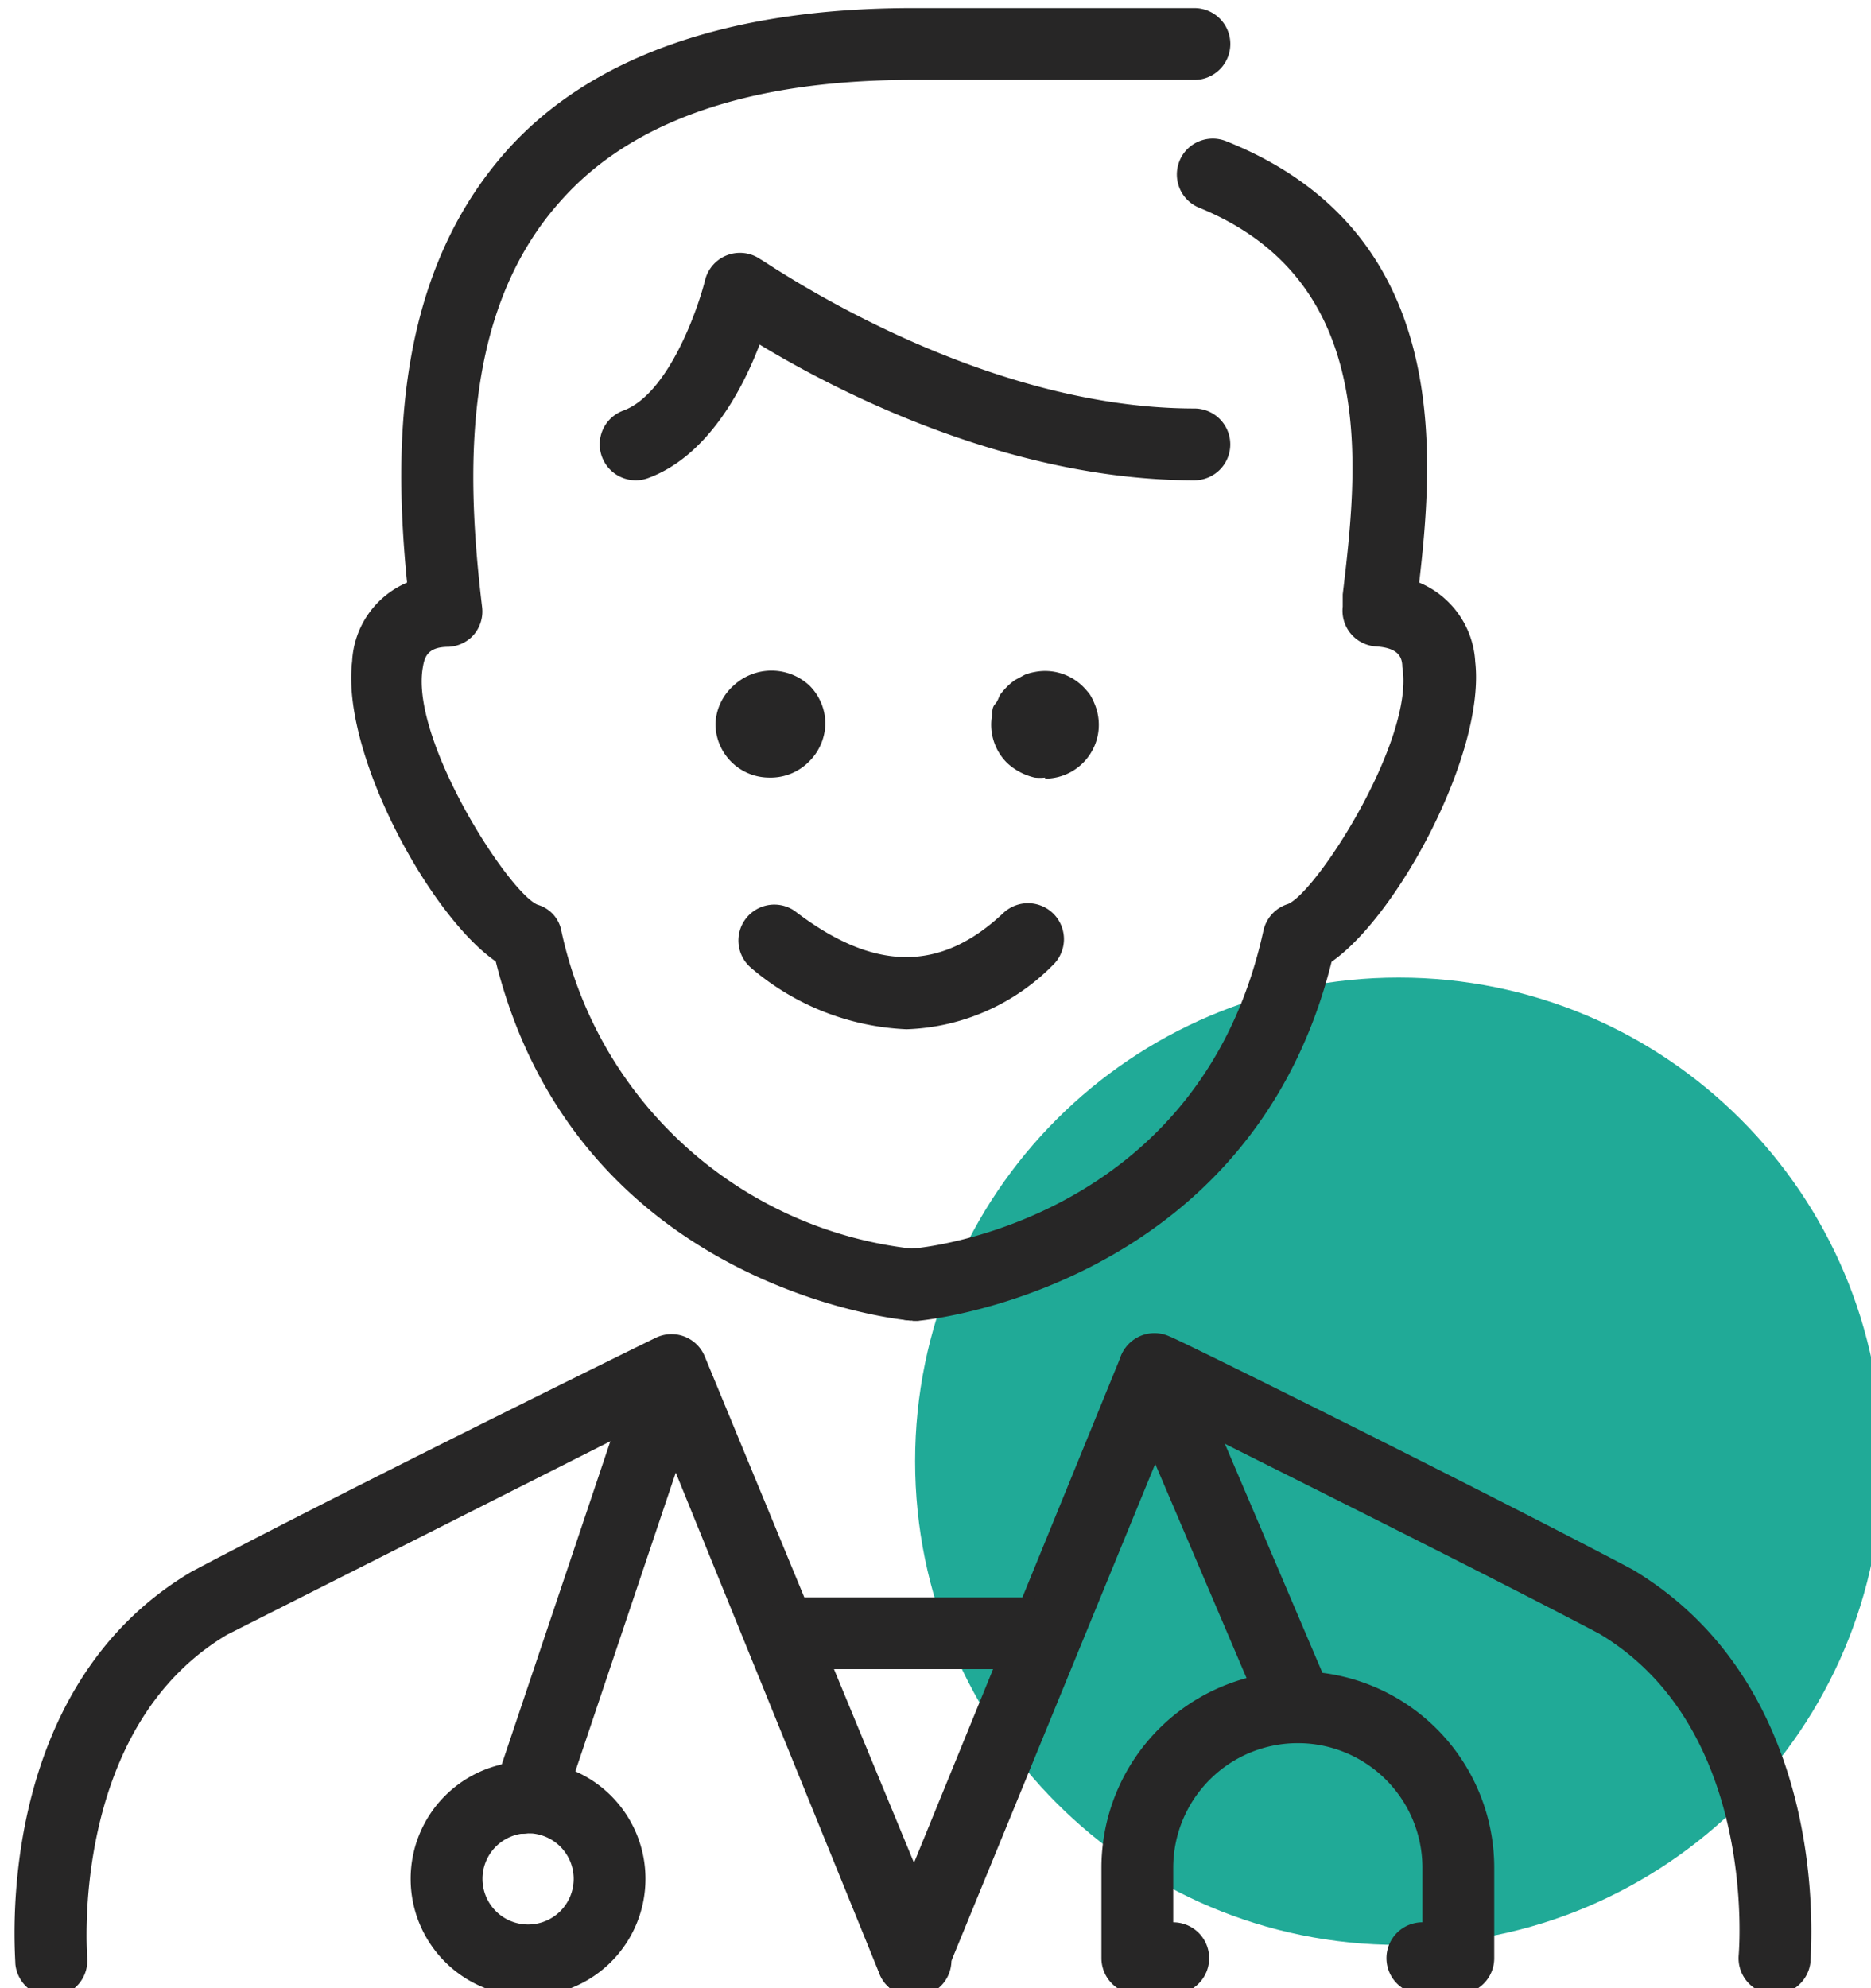
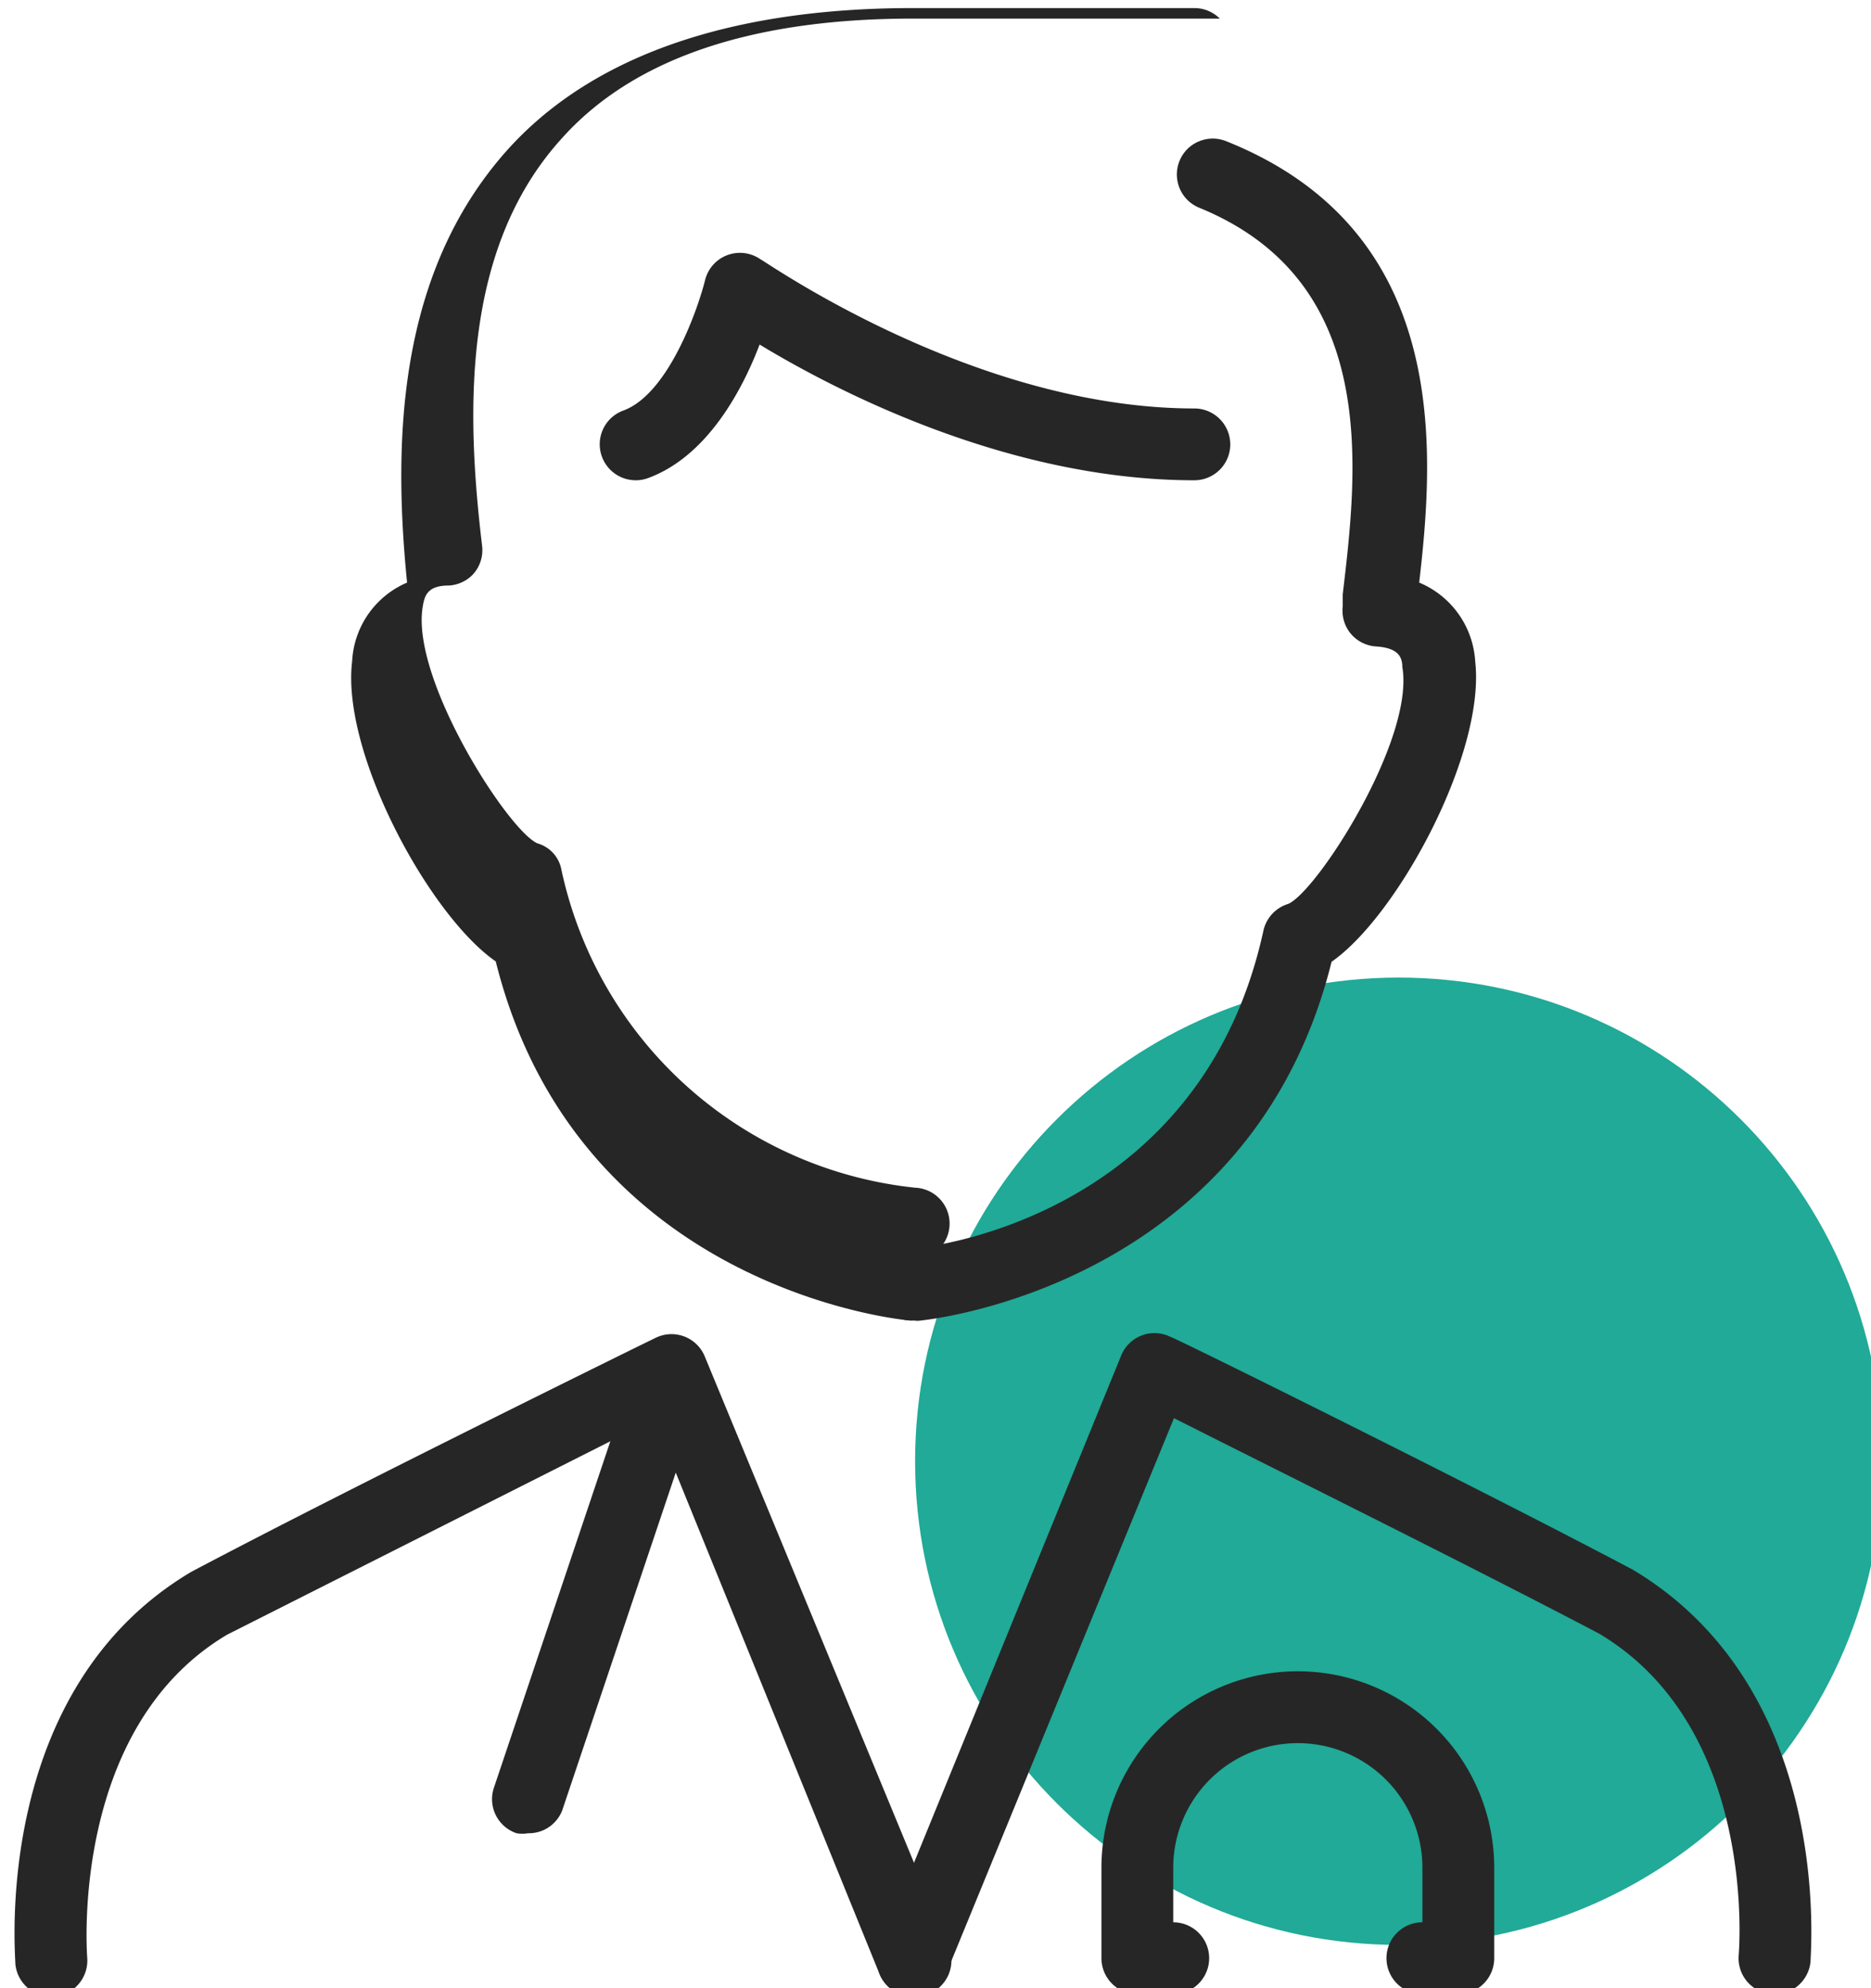
<svg xmlns="http://www.w3.org/2000/svg" width="80px" height="85px" viewbox="0 0 81 86" fill="none">
  <path d="M59.806 83.15c11.42 0 20.678-9.258 20.678-20.678s-9.258-20.678-20.678-20.678-20.678 9.258-20.678 20.678S48.386 83.15 59.806 83.15z" fill="#20aa97" />
  <g fill="#272626">
-     <path d="M39.035 56.454h-.123c-.138 0-14.2-1.259-17.715-15.351-2.84-1.965-6.616-8.919-6.14-12.834a3.87 3.87 0 0 1 2.349-3.362c-.599-5.987-.43-13.156 4.222-18.422C25.219 2.433 31.129.345 39.035.345h12.035c.407 0 .798.162 1.086.45s.45.678.45 1.086-.162.798-.45 1.085-.678.45-1.086.45H39.035c-6.954 0-12.02 1.735-15.06 5.173-4.252 4.728-4.037 11.713-3.362 17.362.026.207.009.418-.049.618s-.156.387-.289.548-.302.289-.49.381-.392.146-.6.156c-.89 0-1.029.415-1.105.875-.553 3.07 3.638 9.594 4.897 10.147.261.074.496.219.678.42a1.44 1.44 0 0 1 .351.716c.767 3.569 2.642 6.805 5.357 9.245s6.133 3.959 9.764 4.341c.202.008.4.056.583.14s.348.205.485.353.243.322.313.511.101.391.093.592-.056.4-.14.583-.205.348-.353.485-.322.243-.511.313-.391.101-.592.093l.031-.015z" />
+     <path d="M39.035 56.454h-.123c-.138 0-14.2-1.259-17.715-15.351-2.84-1.965-6.616-8.919-6.14-12.834a3.87 3.87 0 0 1 2.349-3.362c-.599-5.987-.43-13.156 4.222-18.422C25.219 2.433 31.129.345 39.035.345h12.035c.407 0 .798.162 1.086.45H39.035c-6.954 0-12.02 1.735-15.06 5.173-4.252 4.728-4.037 11.713-3.362 17.362.026.207.009.418-.049.618s-.156.387-.289.548-.302.289-.49.381-.392.146-.6.156c-.89 0-1.029.415-1.105.875-.553 3.07 3.638 9.594 4.897 10.147.261.074.496.219.678.42a1.44 1.44 0 0 1 .351.716c.767 3.569 2.642 6.805 5.357 9.245s6.133 3.959 9.764 4.341c.202.008.4.056.583.14s.348.205.485.353.243.322.313.511.101.391.093.592-.056.4-.14.583-.205.348-.353.485-.322.243-.511.313-.391.101-.592.093l.031-.015z" />
    <path d="M39.035 56.454c-.407.016-.804-.13-1.103-.406s-.477-.66-.493-1.068.13-.804.406-1.103.66-.477 1.068-.493c.506 0 12.388-1.182 15.106-13.586a1.54 1.54 0 0 1 1.059-1.152c1.243-.537 5.419-7.046 4.882-10.132 0-.461-.215-.814-1.105-.875a1.54 1.54 0 0 1-1.09-.537c-.136-.159-.237-.346-.297-.547a1.55 1.55 0 0 1-.056-.62v-.522c.629-5.327 1.612-13.371-6.14-16.533a1.55 1.55 0 0 1-.499-.331 1.52 1.52 0 0 1-.334-.497 1.56 1.56 0 0 1-.119-.587c-.001-.201.039-.401.115-.588a1.52 1.52 0 0 1 .828-.833 1.56 1.56 0 0 1 .587-.119c.201-.001.401.039.588.115 9.625 3.853 8.888 13.263 8.244 18.867a3.9 3.9 0 0 1 2.395 3.377c.445 3.915-3.316 10.869-6.141 12.834-3.5 14.046-17.562 15.351-17.7 15.351l-.2-.015zM27.169 20.532c-.311-.002-.614-.099-.869-.277s-.45-.43-.559-.721c-.071-.189-.104-.391-.097-.593a1.54 1.54 0 0 1 .138-.585 1.53 1.53 0 0 1 .352-.487c.148-.137.322-.244.512-.314 1.934-.706 3.193-4.344 3.5-5.573a1.54 1.54 0 0 1 .342-.655 1.53 1.53 0 0 1 .609-.419 1.54 1.54 0 0 1 .737-.086c.249.032.486.125.691.27.092 0 9.057 6.371 18.544 6.371.407 0 .798.162 1.085.45a1.54 1.54 0 0 1 .45 1.085c0 .407-.162.798-.45 1.085a1.54 1.54 0 0 1-1.085.45c-7.967 0-15.351-3.838-18.59-5.803-.752 1.98-2.257 4.79-4.774 5.711-.172.063-.354.094-.537.092zm11.866 64.813c-.306.002-.605-.088-.859-.258s-.452-.411-.569-.694l-9.641-23.718-18.253 9.211C2.96 73.893 3.727 83.58 3.727 83.672a1.54 1.54 0 0 1-1.389 1.681 1.54 1.54 0 0 1-1.681-1.389c0-.476-.998-11.713 7.522-16.764 6.693-3.546 19.726-9.948 19.865-10.009a1.54 1.54 0 0 1 .603-.152c.209-.009.418.025.614.1a1.54 1.54 0 0 1 .524.335c.15.146.268.321.348.515L40.57 83.242c.152.377.148.798-.01 1.172a1.53 1.53 0 0 1-.834.823 1.54 1.54 0 0 1-.691.107z" />
    <path d="M39.035 85.345c-.2.002-.398-.034-.583-.107-.376-.153-.676-.449-.834-.823s-.162-.796-.01-1.172L47.924 57.99c.075-.2.191-.382.34-.534s.328-.272.526-.352.41-.117.623-.11a1.54 1.54 0 0 1 .614.151c.123 0 13.171 6.463 19.788 9.963 8.597 5.143 7.599 16.288 7.599 16.764-.041.407-.242.781-.558 1.04s-.723.382-1.13.341-.781-.242-1.04-.558-.382-.723-.341-1.13c0-.092.844-9.671-5.972-13.724-5.219-2.748-14.568-7.384-18.176-9.211l-9.748 23.764c-.115.28-.311.52-.562.69s-.547.261-.85.262z" />
-     <path d="M55.492 74.508c-.301 0-.596-.089-.847-.256s-.448-.403-.565-.681l-6.141-14.399c-.081-.186-.124-.387-.127-.59s.035-.405.11-.593.188-.36.331-.505.312-.26.499-.338c.373-.159.793-.165 1.17-.015s.679.442.841.814l6.14 14.415c.159.375.162.797.009 1.174s-.449.678-.823.837a1.4 1.4 0 0 1-.599.138z" />
    <path d="M62.354 85.253h-1.535c-.407 0-.798-.162-1.086-.45s-.45-.678-.45-1.086a1.53 1.53 0 0 1 .45-1.085 1.54 1.54 0 0 1 1.086-.45V79.85c0-.7-.138-1.392-.406-2.038a5.32 5.32 0 0 0-1.155-1.728 5.35 5.35 0 0 0-1.728-1.155 5.32 5.32 0 0 0-2.038-.405 5.34 5.34 0 0 0-2.038.405c-.646.267-1.234.66-1.728 1.155a5.35 5.35 0 0 0-1.155 1.728 5.32 5.32 0 0 0-.406 2.038v2.333c.407 0 .798.162 1.086.45s.45.678.45 1.085-.162.798-.45 1.086-.678.45-1.086.45H48.63c-.407 0-.798-.162-1.085-.45a1.54 1.54 0 0 1-.45-1.086V79.85a8.4 8.4 0 0 1 2.459-5.938c1.574-1.575 3.711-2.46 5.938-2.46a8.4 8.4 0 0 1 8.398 8.398v3.868c0 .407-.162.798-.45 1.086s-.678.45-1.085.45zm-39.775-6.877c-.163.028-.329.028-.491 0a1.54 1.54 0 0 1-.889-.774c-.09-.182-.143-.378-.157-.58s.013-.404.078-.596l6.14-18.268a1.54 1.54 0 0 1 1.95-.967 1.54 1.54 0 0 1 .967 1.95l-6.141 18.268a1.54 1.54 0 0 1-.578.712 1.53 1.53 0 0 1-.88.255z" />
-     <path d="M22.579 85.345a5.02 5.02 0 0 1-3.55-8.57 5.02 5.02 0 0 1 8.57 3.55 5.02 5.02 0 0 1-5.02 5.02zm0-6.969a1.95 1.95 0 0 0-1.378 3.329 1.95 1.95 0 0 0 3.329-1.378 1.95 1.95 0 0 0-1.95-1.95zm21.169-7.016H34c-.407 0-.798-.162-1.086-.45s-.45-.678-.45-1.085.162-.798.45-1.085A1.54 1.54 0 0 1 34 68.29h9.748c.407 0 .798.162 1.086.45s.45.678.45 1.085-.162.798-.45 1.085a1.54 1.54 0 0 1-1.086.45zM32.895 33.243c-.611 0-1.196-.243-1.628-.674a2.3 2.3 0 0 1-.674-1.628 2.3 2.3 0 0 1 .768-1.627 2.38 2.38 0 0 1 3.254 0 2.3 2.3 0 0 1 .675 1.627 2.33 2.33 0 0 1-.722 1.642c-.22.217-.482.387-.77.5a2.31 2.31 0 0 1-.904.16zm11.79 0a2.07 2.07 0 0 1-.445 0c-.442-.103-.85-.32-1.182-.629-.269-.269-.468-.6-.578-.965a2.3 2.3 0 0 1-.052-1.123c0-.138 0-.292.123-.43s.138-.261.215-.399c.089-.119.186-.232.292-.338a2.32 2.32 0 0 1 .353-.292l.399-.215c.138-.057.282-.098.43-.123a2.3 2.3 0 0 1 2.072.629 3.04 3.04 0 0 1 .292.338 2.48 2.48 0 0 1 .2.399 2.32 2.32 0 0 1 .169 1.107 2.29 2.29 0 0 1-.374 1.056 2.3 2.3 0 0 1-1.914 1.03v-.046zM38.76 44.004a10.93 10.93 0 0 1-6.663-2.64c-.294-.257-.479-.617-.517-1.006s.074-.778.313-1.087a1.54 1.54 0 0 1 .973-.578c.386-.062.781.026 1.104.245 3.393 2.61 6.233 2.64 8.934.092a1.54 1.54 0 0 1 .509-.317c.189-.071.39-.105.592-.098a1.55 1.55 0 0 1 .584.136c.184.083.35.202.488.349a1.54 1.54 0 0 1 .415 1.1 1.53 1.53 0 0 1-.136.584c-.083.184-.202.35-.349.488a9.21 9.21 0 0 1-6.248 2.732z" />
  </g>
</svg>